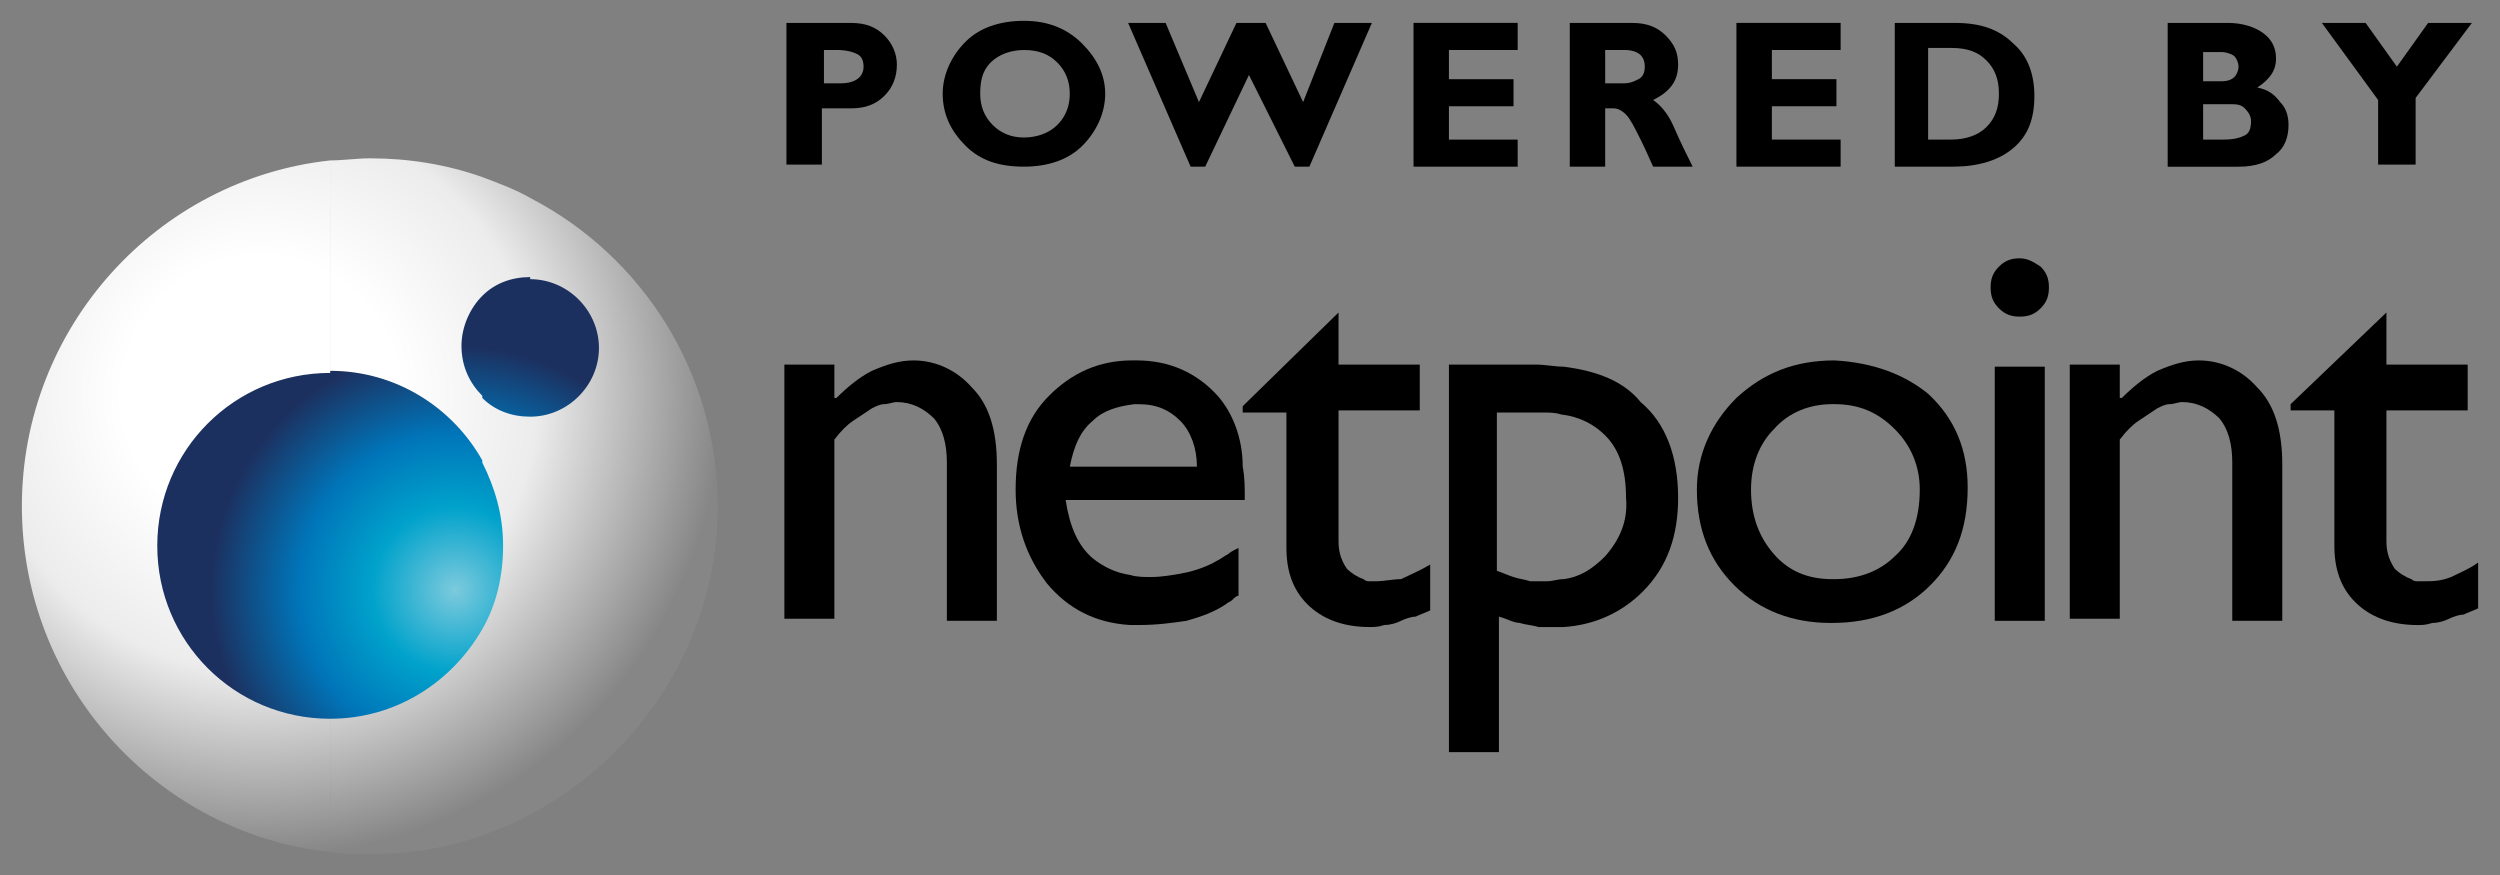
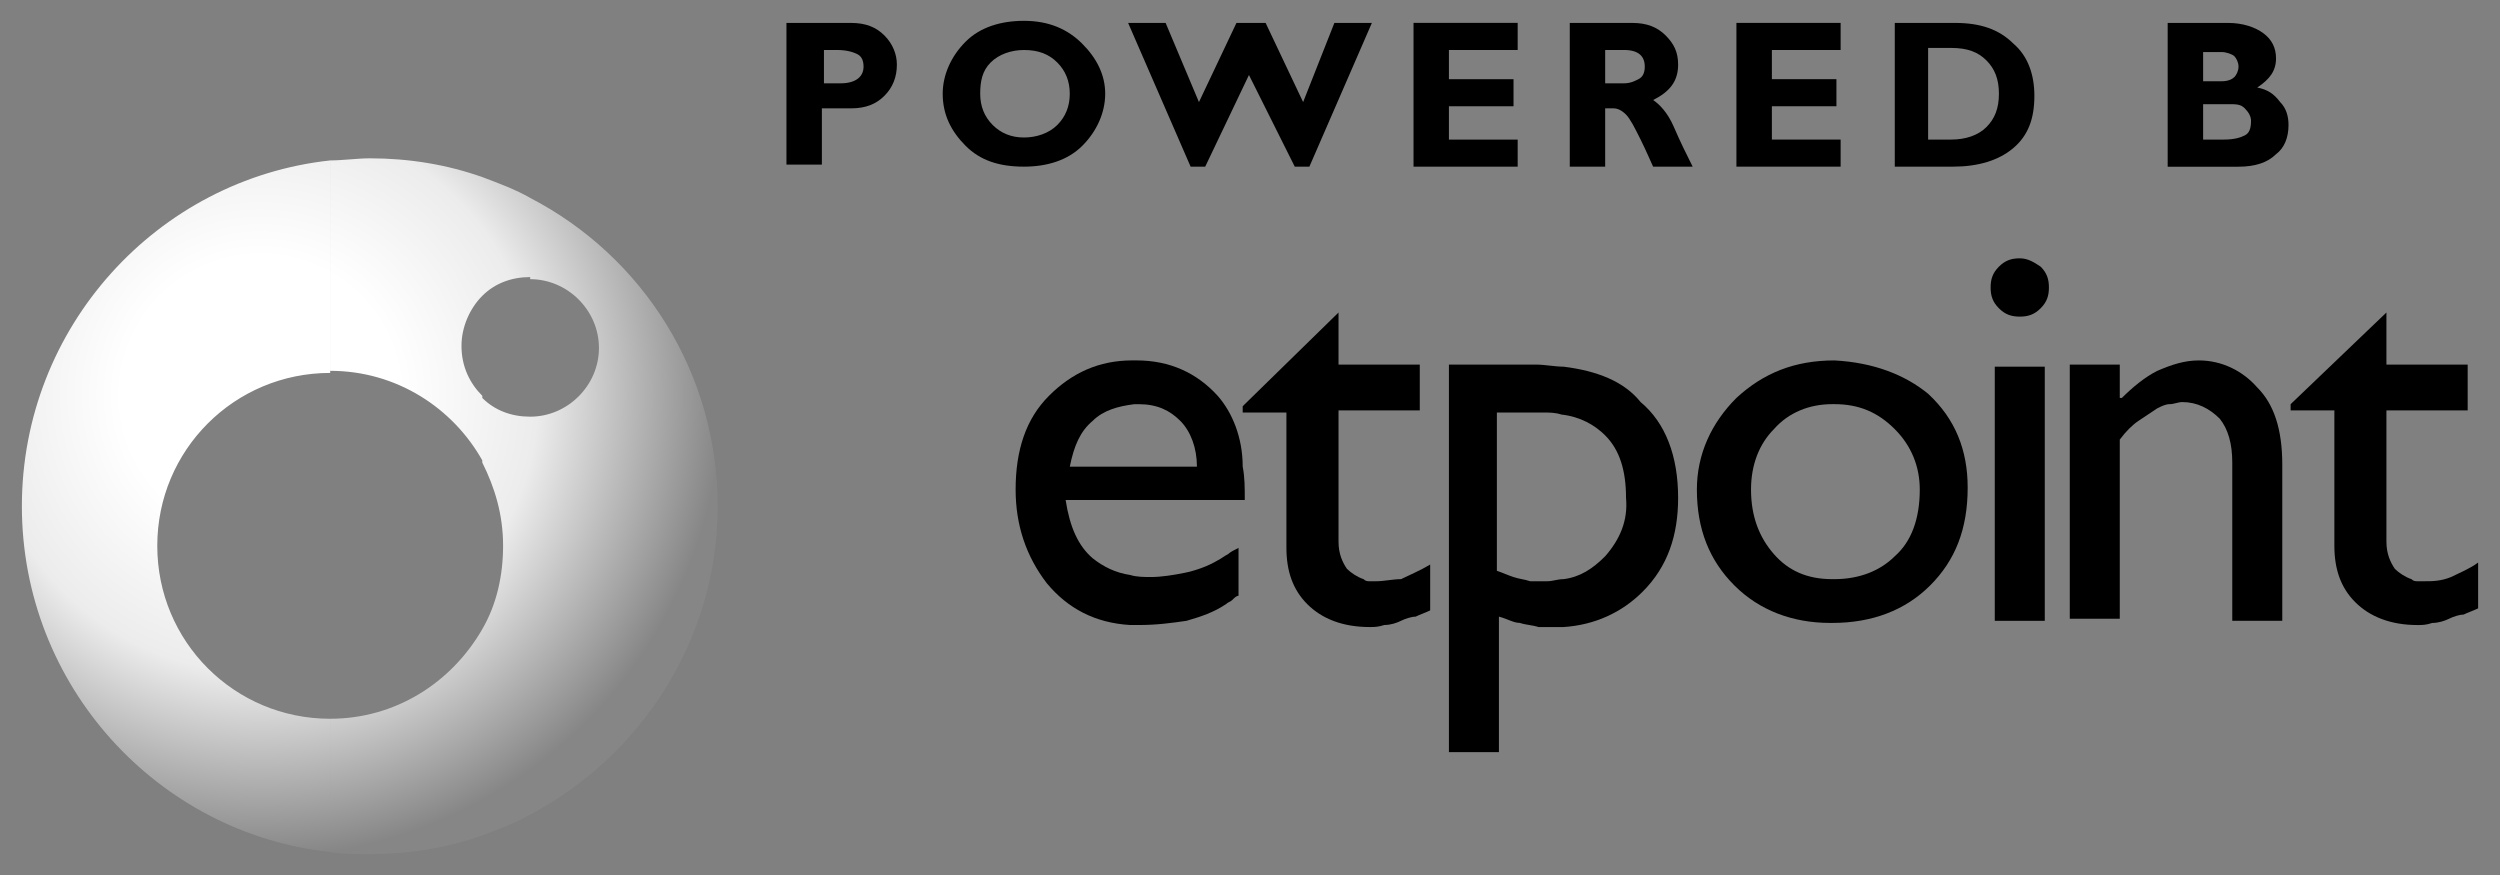
<svg xmlns="http://www.w3.org/2000/svg" version="1.1" id="Camada_1" x="0px" y="0px" width="100px" height="35px" viewBox="0 0 100 35" enable-background="new 0 0 100 35" xml:space="preserve">
  <rect x="0" y="0" width="100" height="35" fill="#808080" stroke="none" />
  <g>
    <g>
      <radialGradient id="SVGID_1_" cx="616.13" cy="889.351" r="11.734" gradientTransform="matrix(0.833 0 0 0.833 -495.033 -717.228)" gradientUnits="userSpaceOnUse">
        <stop offset="0" style="stop-color:#7CCADD" />
        <stop offset="0.34" style="stop-color:#00A2CB" />
        <stop offset="0.64" style="stop-color:#0075B9" />
        <stop offset="1" style="stop-color:#1C305F" />
      </radialGradient>
-       <circle fill="url(#SVGID_1_)" cx="14.792" cy="20.249" r="12.083" />
      <radialGradient id="SVGID_2_" cx="606.787" cy="880.006" r="22.181" gradientTransform="matrix(0.833 0 0 0.833 -495.033 -717.228)" gradientUnits="userSpaceOnUse">
        <stop offset="0" style="stop-color:#FFFFFF" />
        <stop offset="0.3" style="stop-color:#FFFFFF" />
        <stop offset="0.6" style="stop-color:#ECECEC" />
        <stop offset="1" style="stop-color:#868686" />
      </radialGradient>
      <path fill="url(#SVGID_2_)" d="M21.208,7.917c4.5,2.333,7.5,7,7.5,12.333c0,5.332-3.083,10-7.5,12.332V16.667l0,0    c1.5,0,2.75-1.25,2.75-2.75s-1.25-2.75-2.75-2.75l0,0V7.917z M19.292,7.083c0.667,0.25,1.333,0.5,1.917,0.833v3.167    c-0.75,0-1.417,0.25-1.917,0.75V7.083L19.292,7.083z M21.208,32.582c-0.584,0.334-1.25,0.584-1.917,0.834v-8.25    c0.583-1,0.833-2.166,0.833-3.334c0-1.25-0.333-2.332-0.833-3.332v-2.583c0.5,0.5,1.167,0.75,1.917,0.75V32.582z M14.792,6.333    c1.583,0,3.083,0.25,4.5,0.75v4.75c-0.5,0.5-0.833,1.25-0.833,2c0,0.833,0.333,1.5,0.833,2v2.583    c-1.167-2.083-3.417-3.583-6.083-3.583l0,0V6.417C13.708,6.417,14.292,6.333,14.792,6.333L14.792,6.333z M19.292,33.416    c-1.417,0.5-2.917,0.75-4.5,0.75c-0.5,0-1.083,0-1.583-0.084V28.75l0,0c2.583,0,4.833-1.418,6.083-3.584V33.416z M13.208,34.082    C6.292,33.332,0.875,27.416,0.875,20.25c0-7.167,5.417-13.083,12.333-13.833v8.5c-3.833,0-6.917,3.083-6.917,6.916    c0,3.834,3.083,6.918,6.917,6.918L13.208,34.082L13.208,34.082z" />
    </g>
    <g>
      <path d="M31.542,0.917h2.5c0.583,0,1,0.167,1.333,0.5s0.5,0.75,0.5,1.167c0,0.5-0.167,0.917-0.5,1.25s-0.75,0.5-1.333,0.5h-1.167    v2.25h-1.417V0.917H31.542z M32.958,2v1.333h0.667c0.583,0,0.917-0.25,0.917-0.667c0-0.25-0.083-0.417-0.25-0.5    s-0.417-0.167-0.833-0.167L32.958,2L32.958,2z" />
      <path d="M40.958,0.833c1,0,1.75,0.333,2.333,0.917c0.583,0.583,0.917,1.25,0.917,2s-0.333,1.5-0.917,2.083    c-0.583,0.583-1.417,0.833-2.333,0.833c-1,0-1.75-0.25-2.333-0.833s-0.917-1.25-0.917-2.083c0-0.75,0.333-1.5,0.917-2.083    C39.208,1.083,40.042,0.833,40.958,0.833z M40.958,5.5c0.5,0,1-0.167,1.333-0.5s0.5-0.75,0.5-1.25s-0.167-0.917-0.5-1.25    S41.542,2,40.958,2c-0.5,0-1,0.167-1.333,0.5s-0.417,0.75-0.417,1.25s0.167,0.917,0.5,1.25C40.042,5.333,40.458,5.5,40.958,5.5z" />
      <path d="M49.958,3l-1.75,3.667h-0.583l-2.5-5.75h1.5l1.333,3.167l1.5-3.167h1.167l1.5,3.167l1.25-3.167h1.5l-2.5,5.75h-0.584    L49.958,3z" />
      <path d="M60.707,5.583v1.083h-4.166v-5.75h4.166V2h-2.75v1.167h2.584V4.25h-2.584v1.333L60.707,5.583L60.707,5.583z" />
      <path d="M62.791,0.917h2.5c0.584,0,1,0.167,1.334,0.5c0.332,0.333,0.5,0.667,0.5,1.167c0,0.667-0.334,1.083-1,1.417    c0.25,0.167,0.582,0.5,0.832,1.083s0.5,1.083,0.75,1.583h-1.582c-0.084-0.167-0.25-0.583-0.5-1.083s-0.418-0.833-0.584-1    s-0.334-0.25-0.5-0.25h-0.334v2.333h-1.416V0.917z M64.207,2v1.333h0.75c0.25,0,0.418-0.083,0.584-0.167s0.25-0.25,0.25-0.5    c0-0.417-0.25-0.667-0.834-0.667L64.207,2L64.207,2z" />
      <path d="M73.625,5.583v1.083h-4.168v-5.75h4.168V2h-2.75v1.167h2.582V4.25h-2.582v1.333L73.625,5.583L73.625,5.583z" />
      <path d="M75.707,0.917h2.5c1,0,1.75,0.25,2.334,0.833c0.584,0.5,0.834,1.25,0.834,2.083c0,0.917-0.25,1.583-0.834,2.083    s-1.416,0.75-2.416,0.75h-2.334V0.917H75.707z M77.125,2v3.583h0.916c0.584,0,1.084-0.167,1.416-0.5    c0.334-0.333,0.5-0.75,0.5-1.333s-0.166-1-0.5-1.333c-0.332-0.333-0.75-0.5-1.416-0.5h-0.916V2z" />
      <path d="M86.707,0.917h2.418c0.582,0,1.082,0.167,1.416,0.417s0.5,0.583,0.5,1c0,0.5-0.25,0.833-0.75,1.167    c0.416,0.083,0.666,0.25,0.916,0.583c0.25,0.25,0.334,0.583,0.334,0.917c0,0.5-0.166,0.917-0.5,1.167    c-0.334,0.333-0.834,0.5-1.5,0.5h-2.834V0.917z M88.125,2v1.25h0.75c0.25,0,0.416-0.083,0.5-0.167    c0.082-0.083,0.166-0.25,0.166-0.417s-0.084-0.333-0.166-0.417c-0.084-0.083-0.334-0.167-0.5-0.167h-0.75V2z M88.125,4.25v1.333    h0.832c0.418,0,0.668-0.083,0.834-0.167s0.25-0.249,0.25-0.582c0-0.167-0.084-0.333-0.25-0.5s-0.334-0.167-0.666-0.167h-1V4.25z" />
-       <path d="M95.125,6.667V4l-2.25-3.083h1.75l1.25,1.75l1.25-1.75h1.75l-2.25,3v2.667h-1.5V6.667z" />
    </g>
    <g>
      <path d="M55.041,23.25c-0.084,0-0.166,0-0.25,0s-0.166,0-0.25-0.084c-0.25-0.084-0.5-0.25-0.666-0.416    c-0.168-0.25-0.334-0.584-0.334-1.084v-5.25h3.25v-1.833h-3.25V12.5l-3.75,3.667l-0.083,0.083v0.25h0.083h1.666v5.416    c0,0.916,0.25,1.666,0.834,2.25s1.416,0.916,2.5,0.916c0.166,0,0.334,0,0.584-0.082c0.25,0,0.5-0.084,0.666-0.168    c0.166-0.082,0.416-0.166,0.584-0.166c0.166-0.084,0.416-0.166,0.582-0.25v-1.834c-0.416,0.25-0.832,0.418-1.166,0.584    C55.707,23.166,55.375,23.25,55.041,23.25z" />
      <path d="M48.708,15.833c-0.834-0.917-1.917-1.417-3.25-1.417c-0.083,0-0.083,0-0.167,0c-1.333,0-2.417,0.5-3.333,1.417    c-0.917,0.917-1.333,2.167-1.333,3.75c0,1.418,0.417,2.668,1.25,3.75c0.833,1,1.917,1.584,3.333,1.668c0.083,0,0.25,0,0.333,0    c0.75,0,1.333-0.084,1.917-0.168c0.583-0.168,1.083-0.334,1.583-0.668c0.083-0.084,0.167-0.084,0.25-0.166    c0.083-0.084,0.167-0.168,0.25-0.168v-1.916c-0.167,0.084-0.333,0.166-0.417,0.25c-0.167,0.084-0.25,0.166-0.417,0.25    c-0.417,0.25-0.917,0.416-1.333,0.5c-0.417,0.084-0.917,0.166-1.333,0.166c-0.25,0-0.583,0-0.833-0.082    c-0.583-0.084-1.083-0.334-1.5-0.668c-0.583-0.5-0.917-1.25-1.083-2.332h2.583h4.5h0.083c0-0.5,0-0.918-0.083-1.334    C49.708,17.5,49.292,16.5,48.708,15.833z M45.375,18.666h-2.583c0.167-0.833,0.417-1.416,0.917-1.833    c0.417-0.416,1-0.583,1.667-0.666c0.083,0,0.083,0,0.167,0c0.75,0,1.25,0.25,1.667,0.666c0.417,0.418,0.667,1.084,0.667,1.833    H45.375z" />
      <path d="M62.541,14.667c-0.334,0-0.75-0.083-1.084-0.083h-3.5v15.5h2v-5.418c0.334,0.084,0.584,0.25,0.834,0.25    c0.25,0.084,0.5,0.084,0.75,0.166c0.084,0,0.166,0,0.25,0s0.166,0,0.25,0c0.166,0,0.334,0,0.5,0    c1.25-0.082,2.334-0.582,3.166-1.416c1-1,1.418-2.25,1.418-3.75c0-1.666-0.5-3-1.5-3.833    C64.957,15.25,63.875,14.833,62.541,14.667z M64.207,22.25c-0.5,0.5-1,0.832-1.666,0.916c-0.25,0-0.416,0.084-0.666,0.084    c-0.084,0-0.25,0-0.334,0s-0.25,0-0.334,0c-0.25-0.084-0.416-0.084-0.666-0.168c-0.25-0.082-0.416-0.166-0.666-0.25V16.5h1.832    c0.25,0,0.5,0,0.75,0.082c0.75,0.084,1.334,0.418,1.75,0.834c0.584,0.583,0.834,1.416,0.834,2.5    C65.125,20.832,64.791,21.582,64.207,22.25z" />
-       <path d="M36.542,14.417c-0.583,0-1.083,0.167-1.667,0.417c-0.5,0.25-1,0.667-1.417,1.083h-0.083v-1.333h-2V24.75h2v-7.167    c0.25-0.332,0.5-0.582,0.75-0.75c0.25-0.166,0.5-0.332,0.75-0.5c0.167-0.083,0.333-0.167,0.5-0.167s0.333-0.083,0.5-0.083    c0.583,0,1.083,0.25,1.5,0.667c0.333,0.416,0.5,1,0.5,1.75v6.332h2v-6.25c0-1.417-0.333-2.417-1-3.083    C38.292,14.833,37.458,14.417,36.542,14.417z" />
-       <path d="M81.957,11.583L81.957,11.583L81.957,11.583L81.957,11.583z" />
      <path d="M98.041,23.082c-0.416,0.168-0.75,0.168-1.084,0.168c-0.082,0-0.166,0-0.25,0c-0.082,0-0.166,0-0.25-0.084    c-0.25-0.084-0.5-0.25-0.666-0.416c-0.166-0.25-0.334-0.584-0.334-1.084v-5.25h3.25v-1.833h-3.25V12.5l-3.832,3.667v0.25h1.75    v5.417c0,0.918,0.25,1.668,0.832,2.25c0.584,0.584,1.418,0.918,2.5,0.918c0.168,0,0.334,0,0.584-0.084    c0.25,0,0.5-0.084,0.666-0.166c0.168-0.084,0.418-0.168,0.584-0.168c0.166-0.082,0.416-0.166,0.584-0.25v-1.832    C98.791,22.75,98.375,22.916,98.041,23.082z" />
      <path d="M87.957,14.417c-0.582,0-1.082,0.167-1.666,0.417c-0.5,0.25-1,0.667-1.416,1.083h-0.084v-1.333h-2V24.75h2v-7.167    c0.25-0.332,0.5-0.582,0.75-0.75c0.25-0.166,0.5-0.332,0.75-0.5c0.166-0.083,0.334-0.167,0.5-0.167s0.334-0.083,0.5-0.083    c0.584,0,1.084,0.25,1.5,0.667c0.334,0.416,0.5,1,0.5,1.75v6.332h2v-6.25c0-1.417-0.334-2.417-1-3.083    C89.707,14.833,88.875,14.417,87.957,14.417z" />
      <path d="M73.375,14.417C73.375,14.417,73.291,14.417,73.375,14.417L73.375,14.417c-1.584,0-2.834,0.5-3.918,1.5    c-1,1-1.582,2.25-1.582,3.666c0,1.584,0.5,2.834,1.5,3.834s2.332,1.5,3.832,1.5h0.084c1.584,0,2.916-0.5,3.916-1.5    s1.5-2.25,1.5-3.916c0-1.5-0.5-2.75-1.582-3.75C76.207,15,74.957,14.5,73.375,14.417z M75.791,22.25    c-0.584,0.582-1.416,0.916-2.416,0.916h-0.084c-1,0-1.75-0.334-2.334-1c-0.582-0.666-0.916-1.5-0.916-2.584    c0-1,0.334-1.832,0.916-2.416c0.584-0.666,1.418-1,2.334-1h0.084c1,0,1.75,0.334,2.416,1s1,1.5,1,2.416    C76.791,20.75,76.457,21.666,75.791,22.25z" />
      <rect x="79.791" y="14.667" width="2" height="10.166" />
      <path d="M80.791,10.333c-0.334,0-0.584,0.083-0.834,0.333s-0.332,0.5-0.332,0.833s0.082,0.583,0.332,0.833s0.5,0.333,0.834,0.333    s0.584-0.083,0.834-0.333s0.332-0.5,0.332-0.833s-0.082-0.583-0.332-0.833C81.375,10.5,81.125,10.333,80.791,10.333z" />
    </g>
  </g>
</svg>